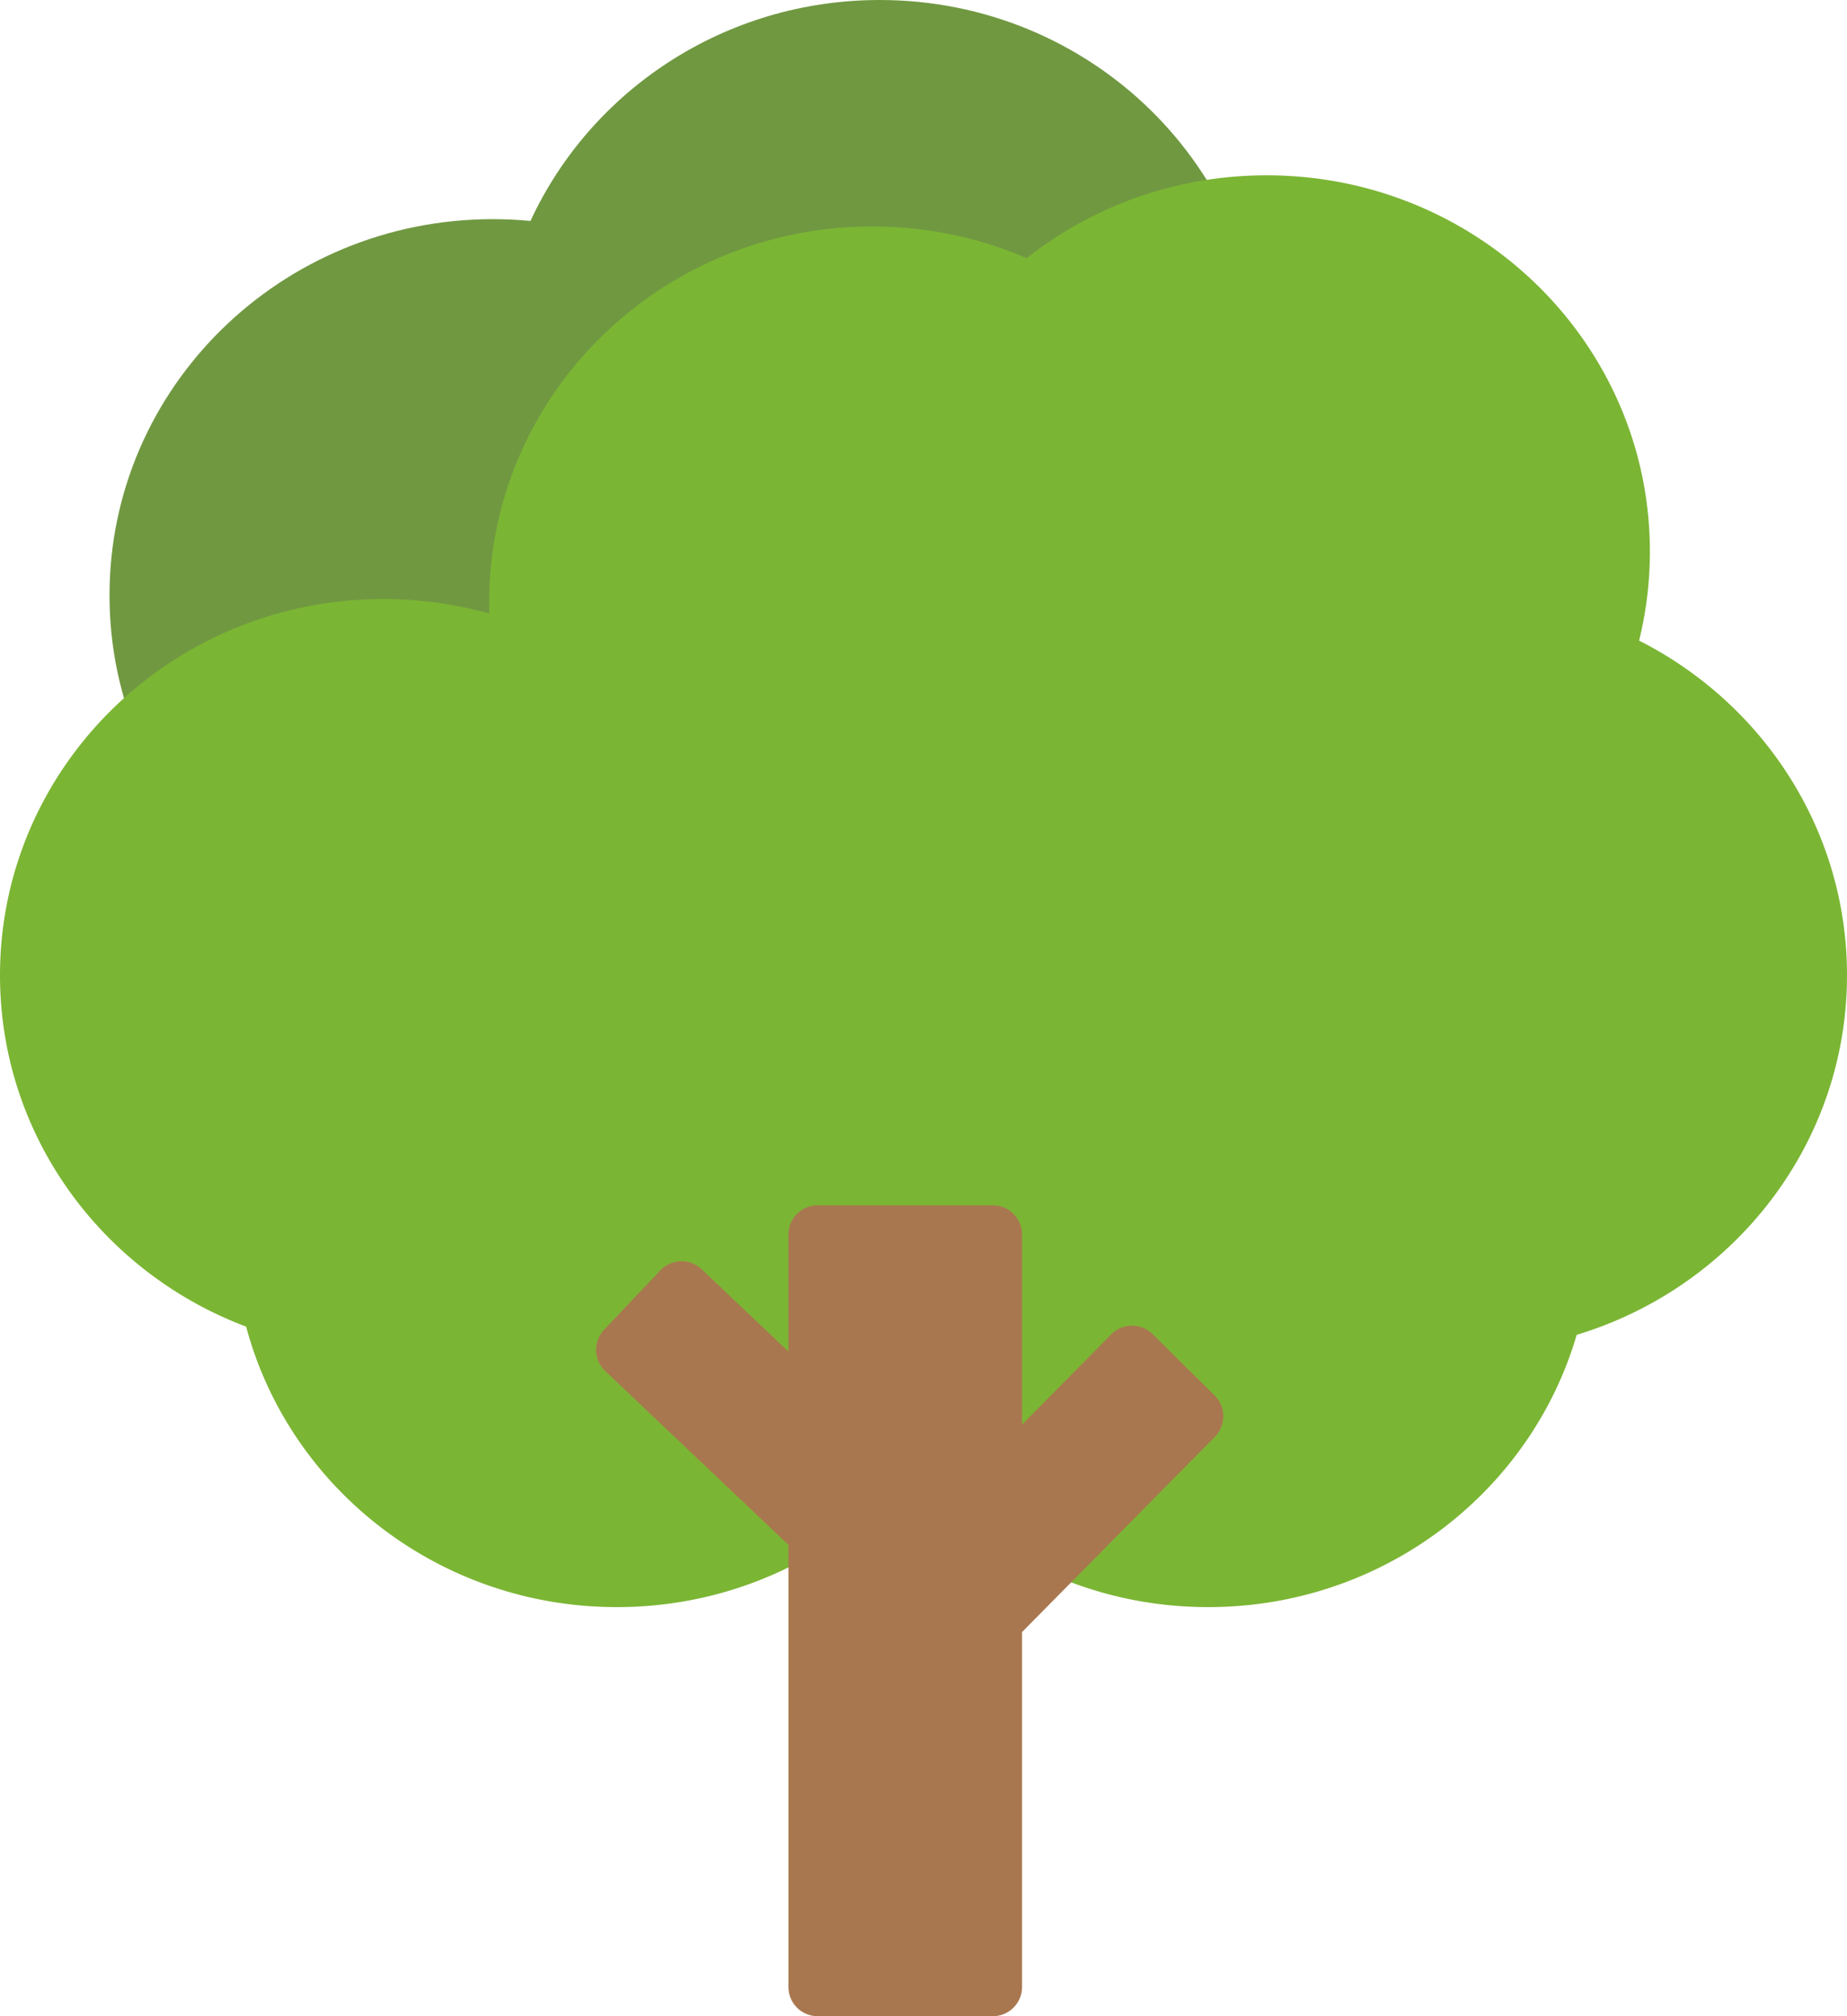
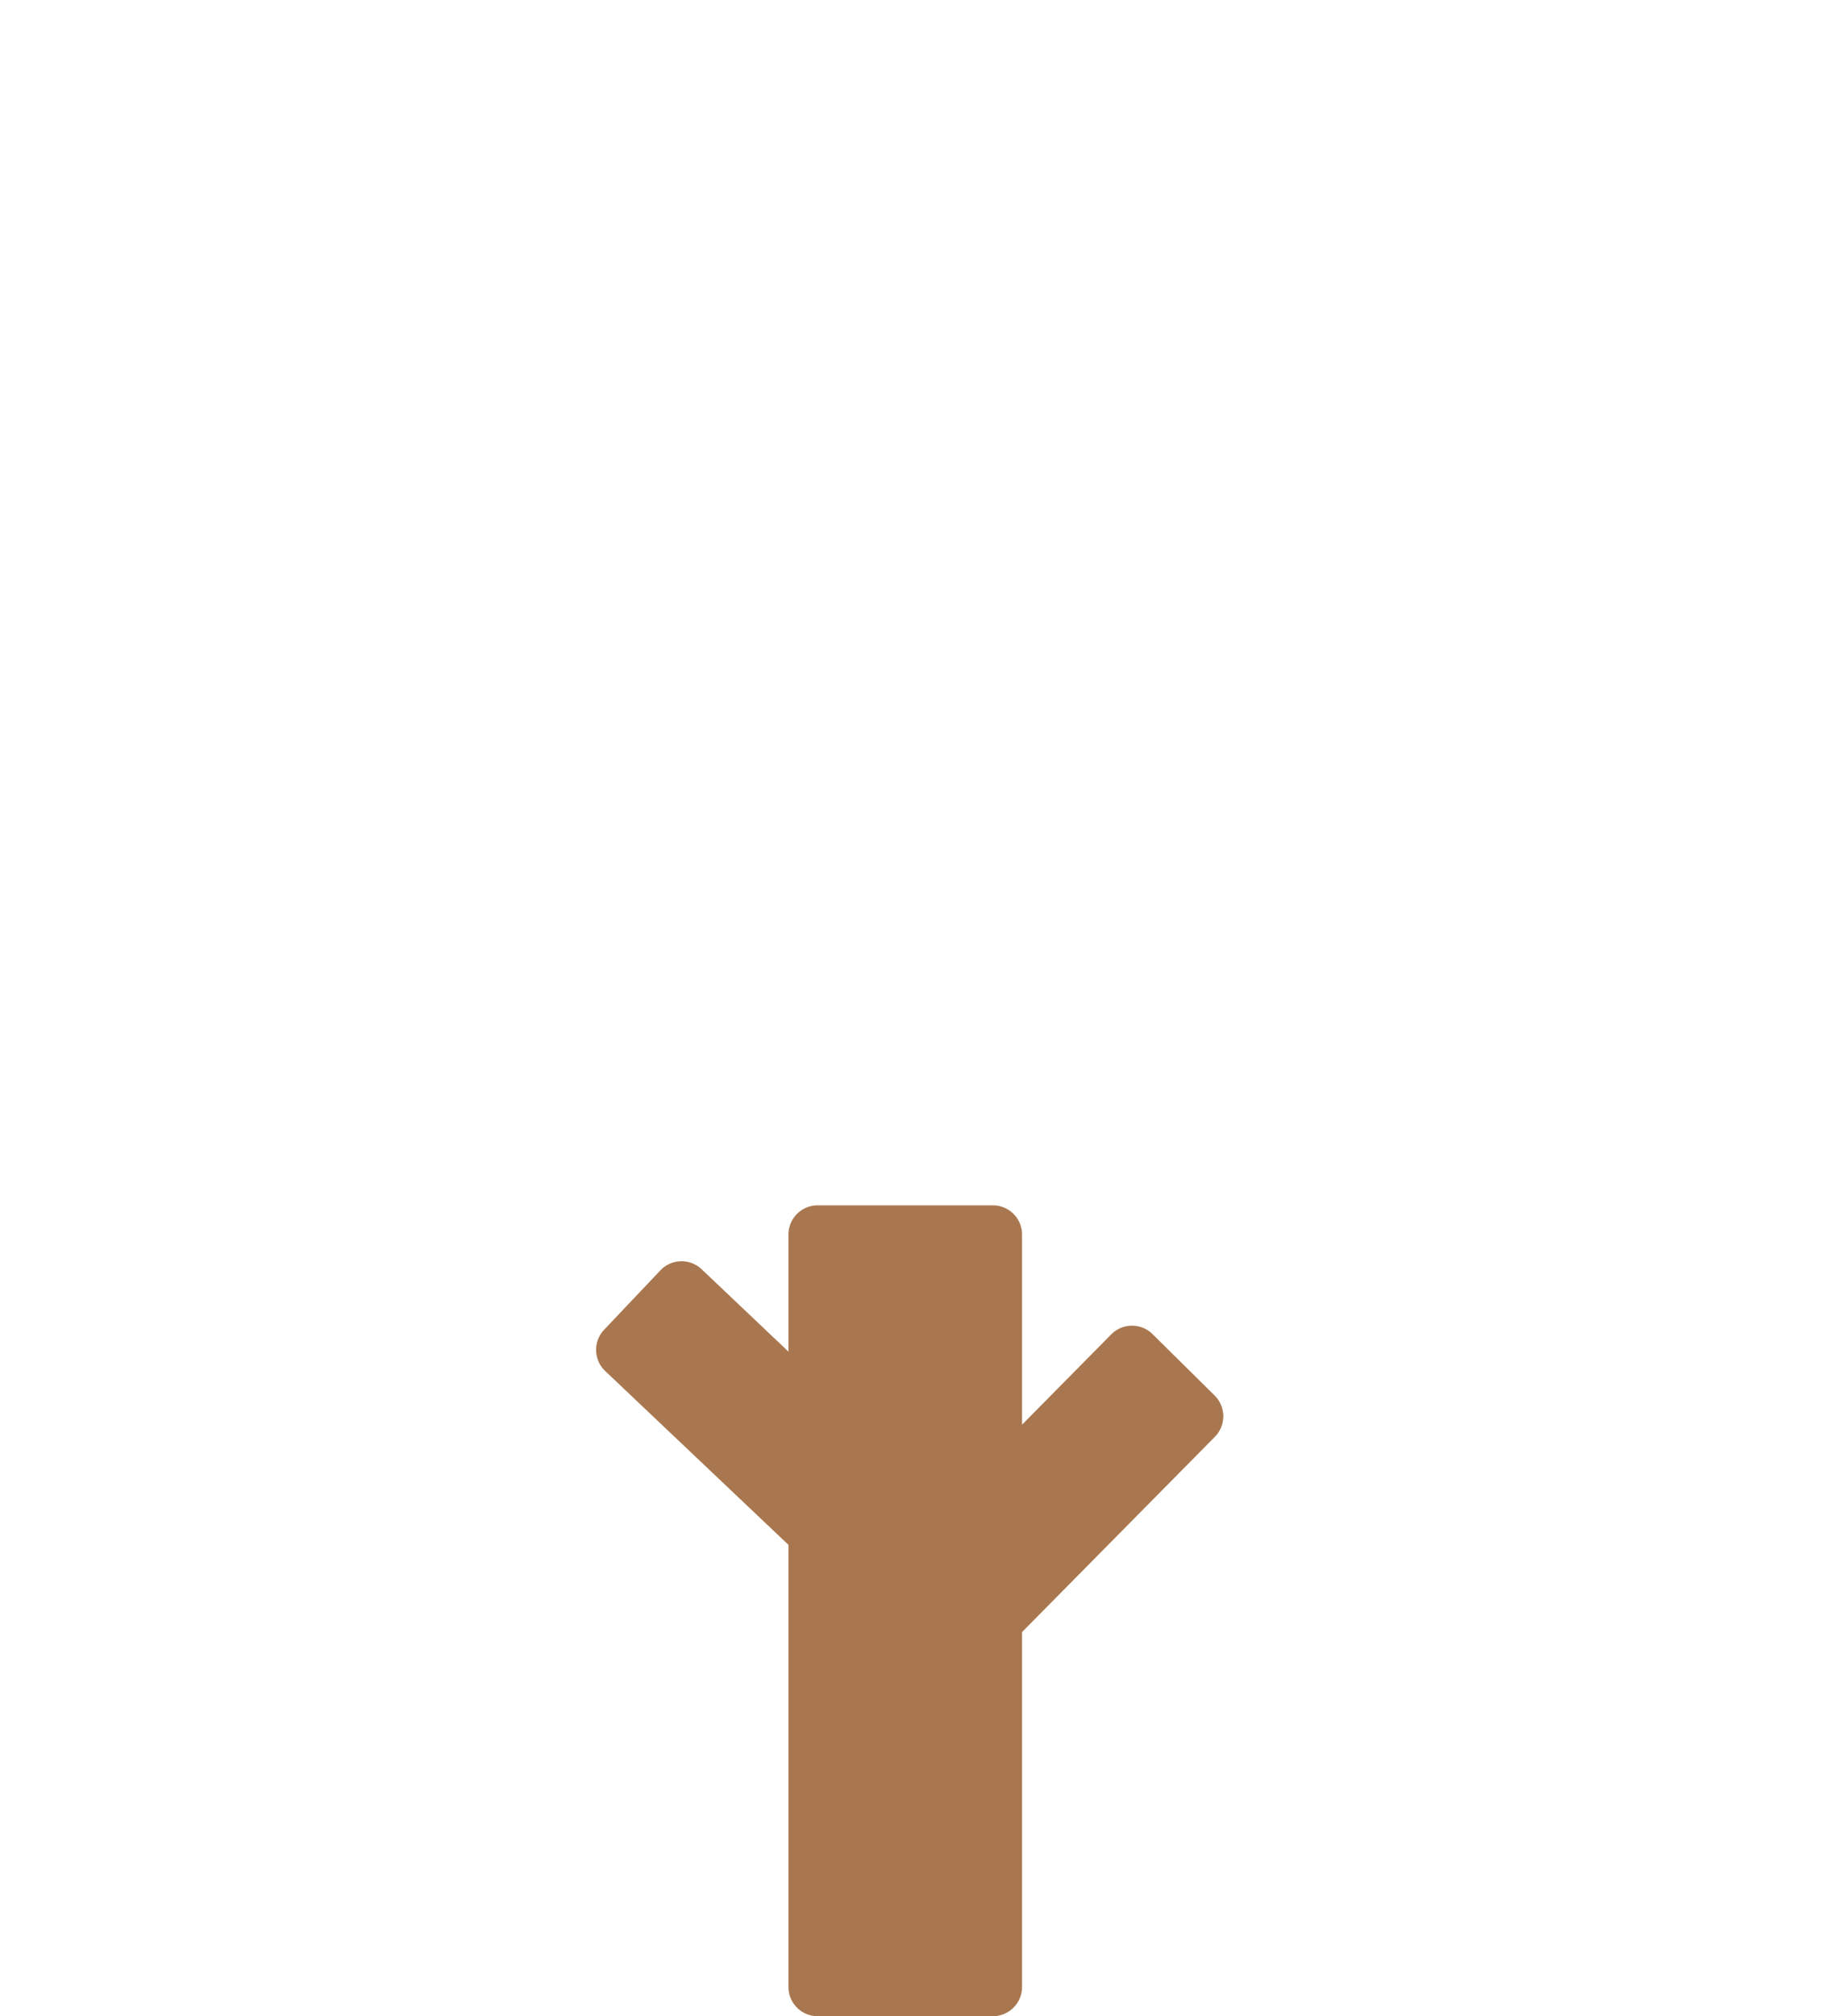
<svg xmlns="http://www.w3.org/2000/svg" width="253" height="276" fill="none" viewBox="0 0 253 276">
-   <path d="M173 51.5c0 28.443-23.505 51.5-52.5 51.5-1.743 0-3.466-.083-5.165-.246C107.085 120.593 88.769 133 67.5 133 38.505 133 15 109.943 15 81.5S38.505 30 67.5 30c1.743 0 3.466.083 5.165.246C80.915 12.407 99.231 0 120.5 0 149.495 0 173 23.057 173 51.5z" fill="#709841" />
-   <path d="M224.52 87.694A50.722 50.722 0 00226 75.5c0-28.443-23.505-51.5-52.5-51.5-12.442 0-23.874 4.246-32.87 11.341C134.165 32.55 127.017 31 119.5 31 90.505 31 67 54.057 67 82.5c0 .5.007.999.022 1.496A53.482 53.482 0 0052.5 82C23.505 82 0 105.057 0 133.5c0 21.95 13.998 40.692 33.715 48.105C39.625 203.701 60.122 220 84.5 220c16.303 0 30.871-7.29 40.5-18.727C134.629 212.71 149.197 220 165.5 220c23.964 0 44.177-15.75 50.471-37.273C237.415 176.25 253 156.66 253 133.5c0-19.952-11.566-37.254-28.48-45.806z" fill="#7BB534" />
  <path d="M136 165h-24a4 4 0 00-4 4v16.023l-11.889-11.271a4 4 0 00-5.655.151l-7.704 8.126a4 4 0 00.15 5.655L108 211.477V272a4 4 0 004 4h24a4 4 0 004-4v-48.586l26.41-26.725a4 4 0 00-.033-5.657l-8.503-8.403a4.001 4.001 0 00-5.657.034L140 195.026V169a4 4 0 00-4-4z" fill="#A9774F" />
</svg>